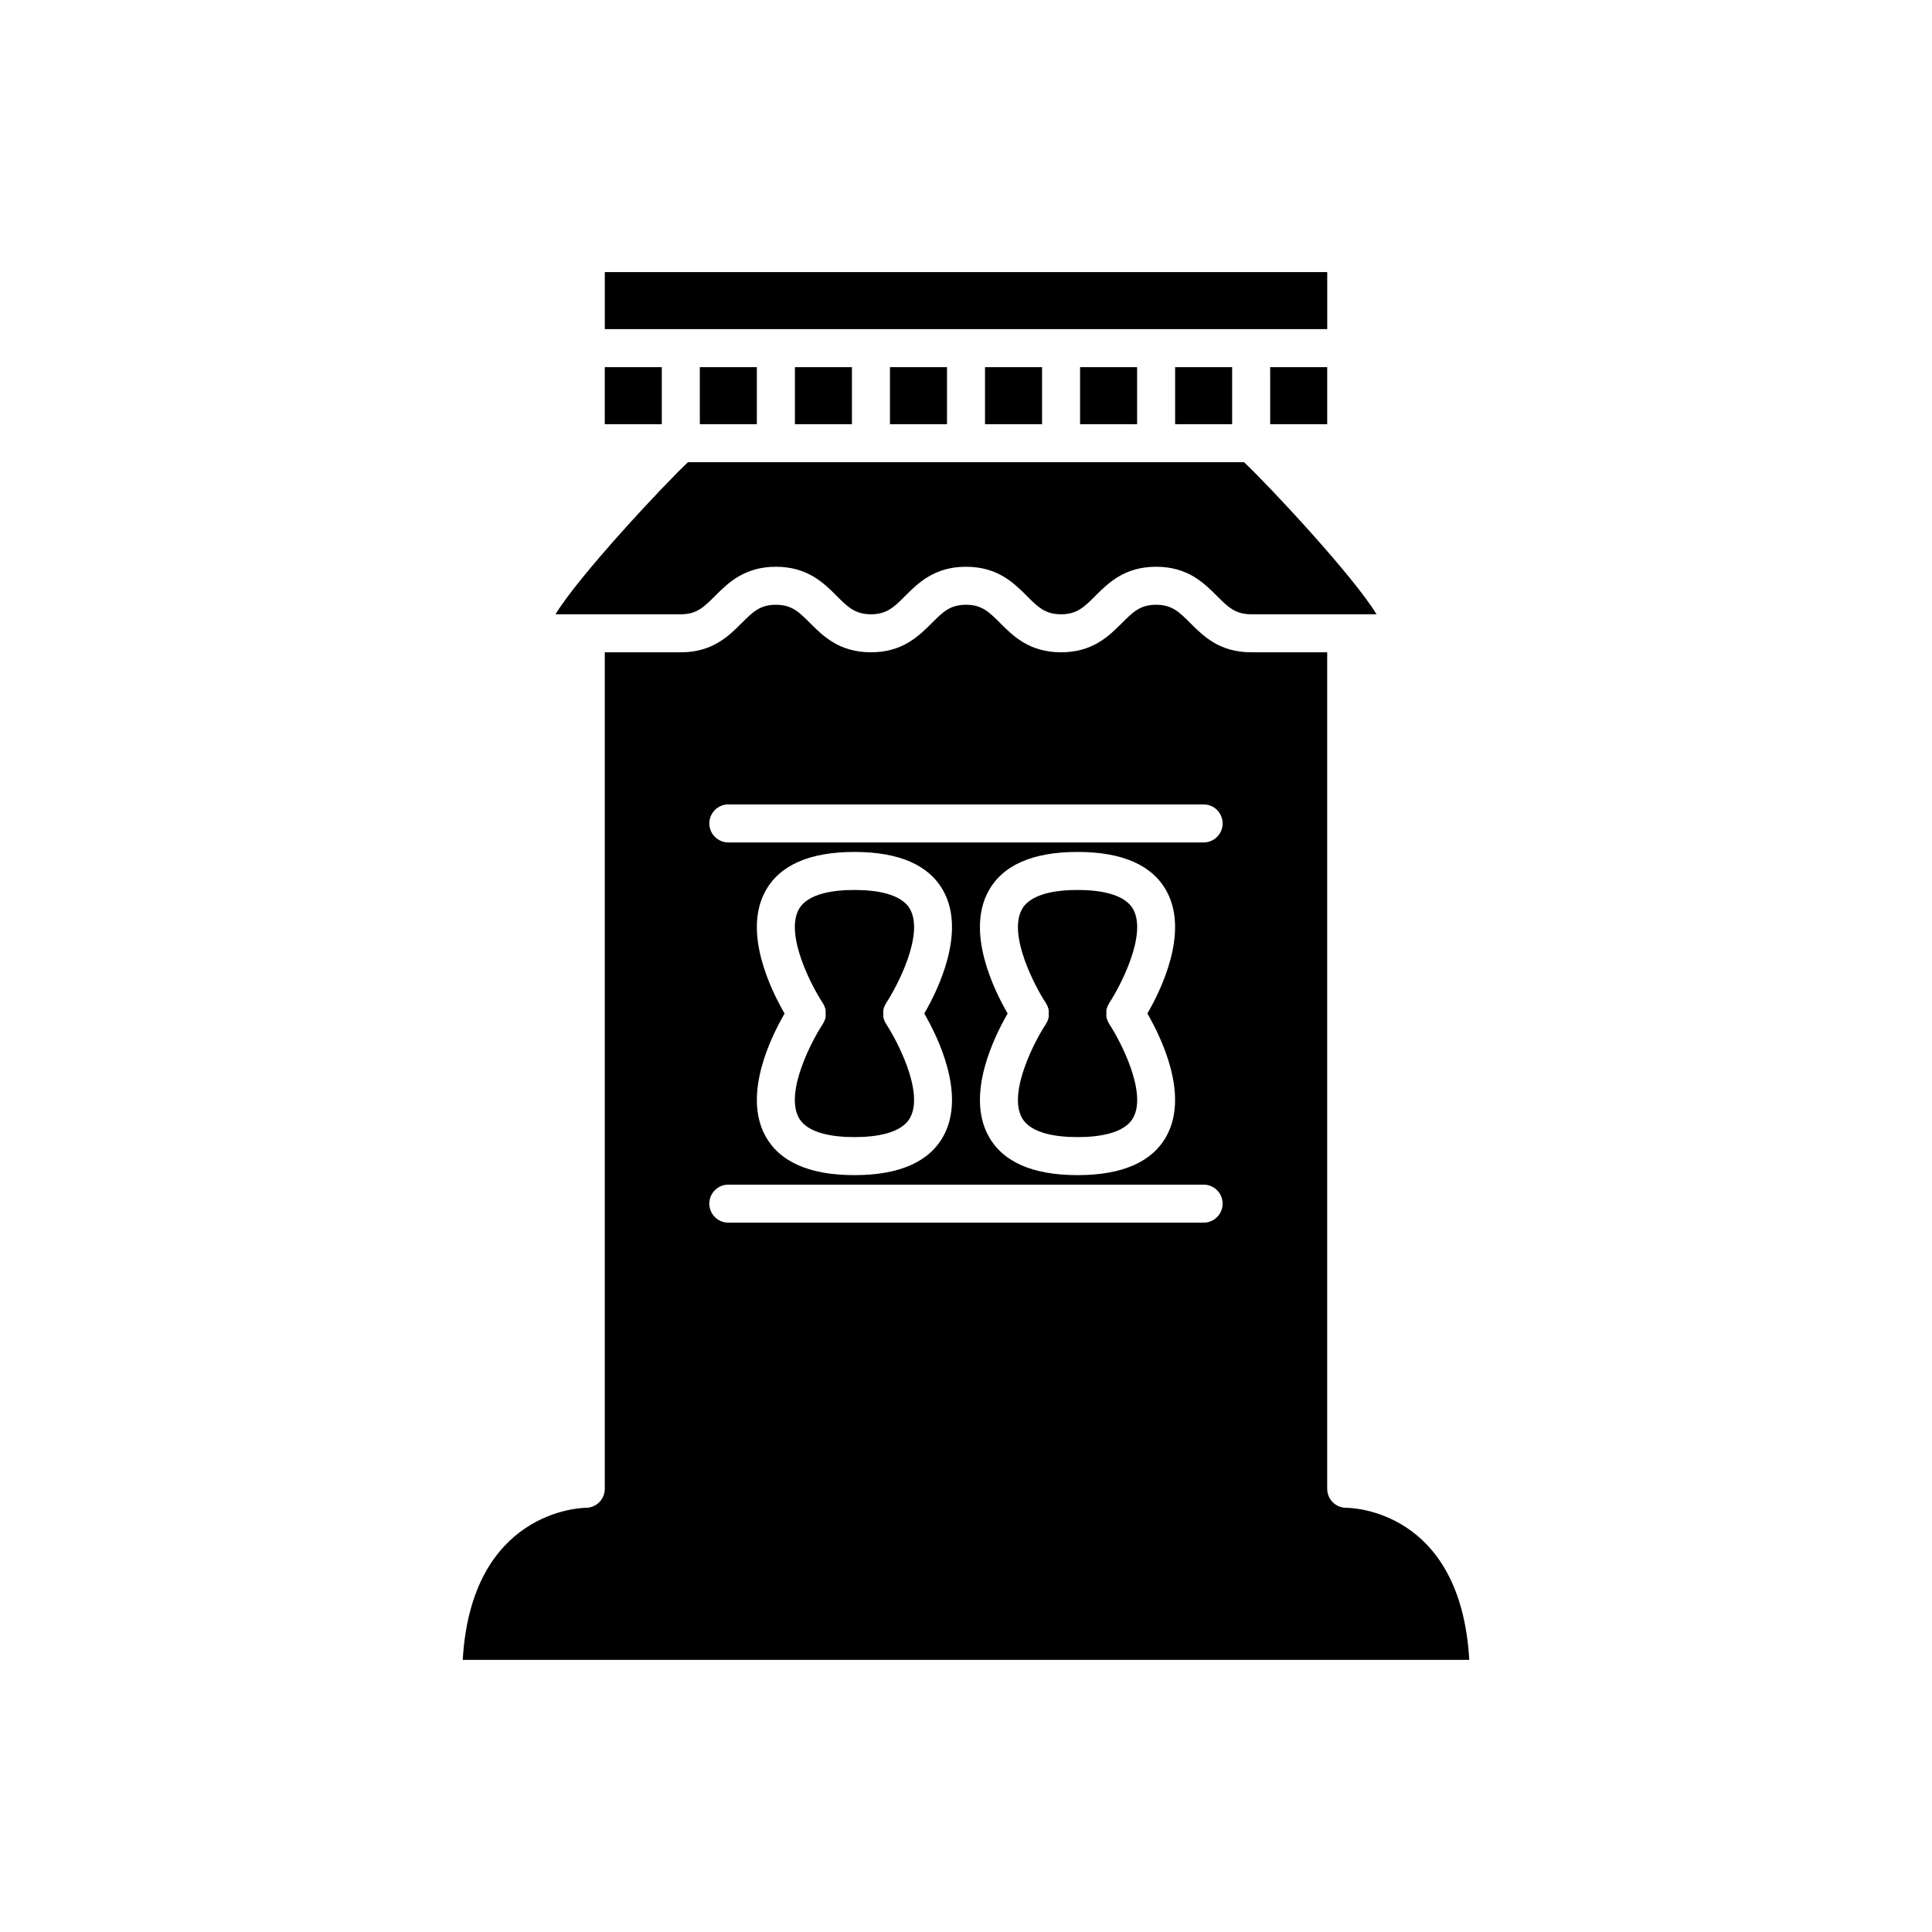
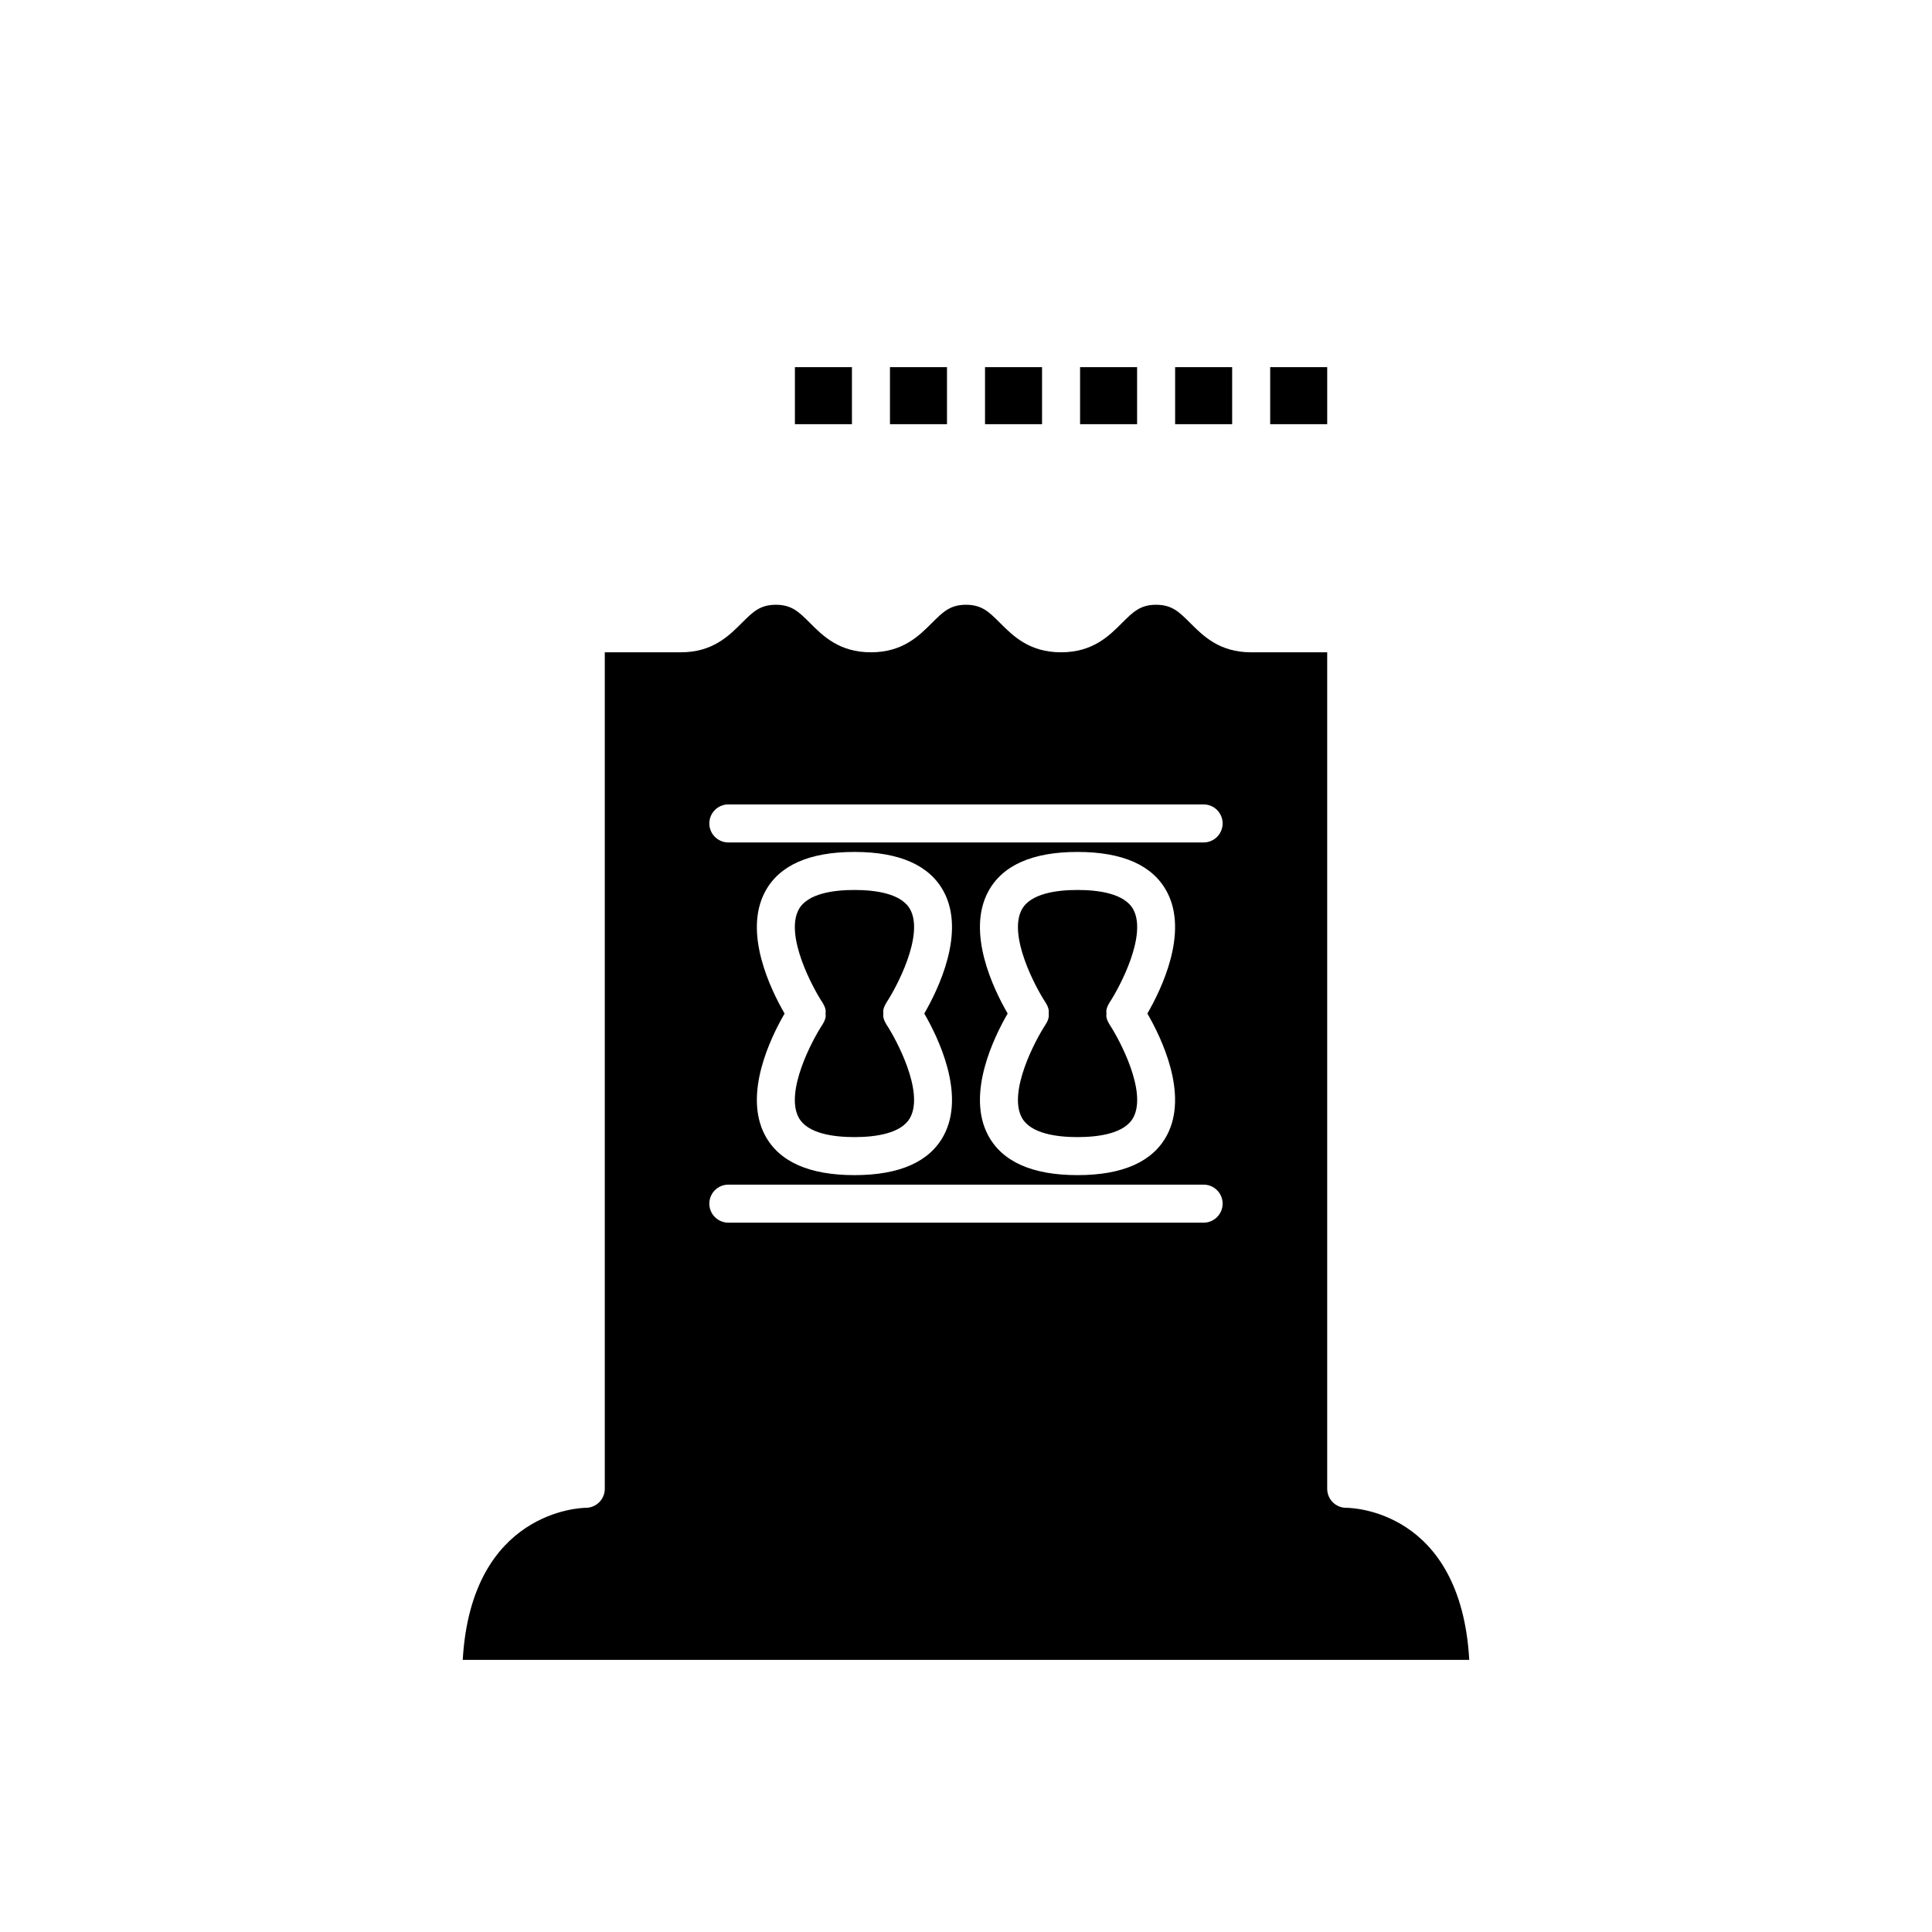
<svg xmlns="http://www.w3.org/2000/svg" fill="#000000" width="800px" height="800px" version="1.1" viewBox="144 144 512 512">
  <g>
    <path d="m379.85 241.3h15.113v15.113h-15.113z" />
    <path d="m455.42 241.3h15.113v15.113h-15.113z" />
-     <path d="m349.62 231.22h146.11v-15.113h-191.45v15.113z" />
    <path d="m480.61 241.3h15.113v15.113h-15.113z" />
    <path d="m405.04 241.3h15.113v15.113h-15.113z" />
    <path d="m430.23 241.3h15.113v15.113h-15.113z" />
    <path d="m437.91 409.93c0.023-0.039 0.023-0.086 0.051-0.125 2.824-4.254 10.051-17.93 6.387-24.758-2.305-4.293-9.316-5.195-14.785-5.195-5.473 0-12.48 0.902-14.785 5.199-3.664 6.828 3.562 20.504 6.387 24.758 0.016 0.023 0.016 0.051 0.031 0.074 0.344 0.539 0.59 1.129 0.711 1.746 0.062 0.316 0.008 0.645 0.008 0.973 0 0.324 0.055 0.652-0.008 0.973-0.121 0.617-0.367 1.211-0.711 1.746-0.016 0.023-0.016 0.051-0.031 0.074-2.824 4.254-10.051 17.93-6.387 24.758 2.301 4.289 9.312 5.191 14.785 5.191s12.48-0.902 14.785-5.199c3.664-6.828-3.562-20.504-6.387-24.758-0.027-0.039-0.027-0.086-0.051-0.125-0.336-0.535-0.574-1.109-0.688-1.695-0.062-0.316-0.008-0.645-0.008-0.969s-0.055-0.652 0.008-0.969c0.117-0.602 0.359-1.172 0.688-1.699z" />
    <path d="m533.37 583.89c-2.262-39.828-31.324-40.305-32.609-40.305-2.785 0-5.039-2.254-5.039-5.039v-221.68h-20.152c-8.383 0-12.695-4.309-16.156-7.773-2.902-2.902-4.824-4.824-9.035-4.824-4.211 0-6.129 1.918-9.031 4.82-3.465 3.465-7.773 7.777-16.16 7.777-8.383 0-12.695-4.309-16.156-7.773-2.902-2.902-4.82-4.824-9.031-4.824s-6.129 1.918-9.031 4.82c-3.469 3.465-7.777 7.777-16.16 7.777-8.383 0-12.695-4.309-16.156-7.773-2.906-2.902-4.824-4.824-9.035-4.824-4.211 0-6.129 1.918-9.031 4.82-3.465 3.465-7.773 7.777-16.16 7.777h-20.152v221.68c0 2.781-2.254 5.039-5.039 5.039-1.258 0.012-30.328 0.793-32.605 40.305zm-196.35-226.71h125.95c2.785 0 5.039 2.254 5.039 5.039 0 2.781-2.254 5.039-5.039 5.039h-125.95c-2.785 0-5.039-2.254-5.039-5.039s2.254-5.039 5.039-5.039zm116.21 87.715c-3.742 6.984-11.707 10.527-23.676 10.527s-19.938-3.543-23.676-10.527c-5.844-10.918 1.5-25.973 5.164-32.297-3.668-6.324-11.008-21.379-5.164-32.297 3.738-6.984 11.703-10.527 23.676-10.527 11.969 0 19.938 3.543 23.676 10.527 5.844 10.914-1.5 25.973-5.164 32.297 3.664 6.324 11.004 21.379 5.164 32.297zm-59.121 0c-3.738 6.984-11.703 10.527-23.676 10.527-11.969 0-19.938-3.543-23.676-10.527-5.84-10.918 1.5-25.973 5.168-32.297-3.668-6.324-11.008-21.379-5.164-32.297 3.738-6.984 11.703-10.527 23.672-10.527s19.938 3.543 23.676 10.527c5.844 10.914-1.5 25.973-5.164 32.297 3.668 6.324 11.008 21.379 5.164 32.297zm-62.129 18.086c0-2.781 2.254-5.039 5.039-5.039h125.95c2.785 0 5.039 2.254 5.039 5.039 0 2.781-2.254 5.039-5.039 5.039h-125.95c-2.785-0.004-5.039-2.258-5.039-5.039z" />
    <path d="m378.79 409.93c0.023-0.039 0.023-0.086 0.051-0.125 2.824-4.254 10.051-17.93 6.387-24.758-2.305-4.293-9.316-5.195-14.789-5.195s-12.48 0.902-14.785 5.199c-3.664 6.828 3.562 20.504 6.387 24.758 0.016 0.023 0.016 0.051 0.031 0.074 0.344 0.539 0.59 1.129 0.711 1.746 0.062 0.316 0.008 0.645 0.008 0.973 0 0.324 0.055 0.652-0.008 0.973-0.121 0.617-0.367 1.211-0.711 1.746-0.016 0.023-0.016 0.051-0.031 0.074-2.824 4.254-10.051 17.93-6.387 24.758 2.305 4.289 9.316 5.191 14.785 5.191 5.473 0 12.48-0.902 14.785-5.199 3.664-6.828-3.562-20.504-6.387-24.758-0.027-0.039-0.027-0.086-0.051-0.125-0.336-0.535-0.574-1.109-0.688-1.695-0.062-0.316-0.004-0.645-0.008-0.969 0-0.324-0.055-0.652 0.008-0.969 0.117-0.602 0.363-1.172 0.691-1.699z" />
-     <path d="m304.27 241.3h15.113v15.113h-15.113z" />
    <path d="m354.66 241.3h15.113v15.113h-15.113z" />
-     <path d="m324.43 306.79c4.211 0 6.129-1.918 9.031-4.82 3.469-3.465 7.777-7.773 16.16-7.773 8.383 0 12.695 4.309 16.156 7.773 2.902 2.902 4.824 4.82 9.035 4.82 4.211 0 6.129-1.918 9.031-4.82 3.465-3.465 7.773-7.773 16.16-7.773 8.383 0 12.695 4.309 16.156 7.773 2.902 2.902 4.82 4.82 9.031 4.82s6.129-1.918 9.031-4.82c3.469-3.465 7.777-7.773 16.16-7.773 8.383 0 12.695 4.309 16.156 7.773 2.906 2.902 4.824 4.82 9.035 4.82h33.223c-6.223-10.246-28.609-34.191-35.113-40.305h-147.36c-6.5 6.113-28.891 30.059-35.113 40.305z" />
-     <path d="m329.46 241.3h15.113v15.113h-15.113z" />
  </g>
</svg>